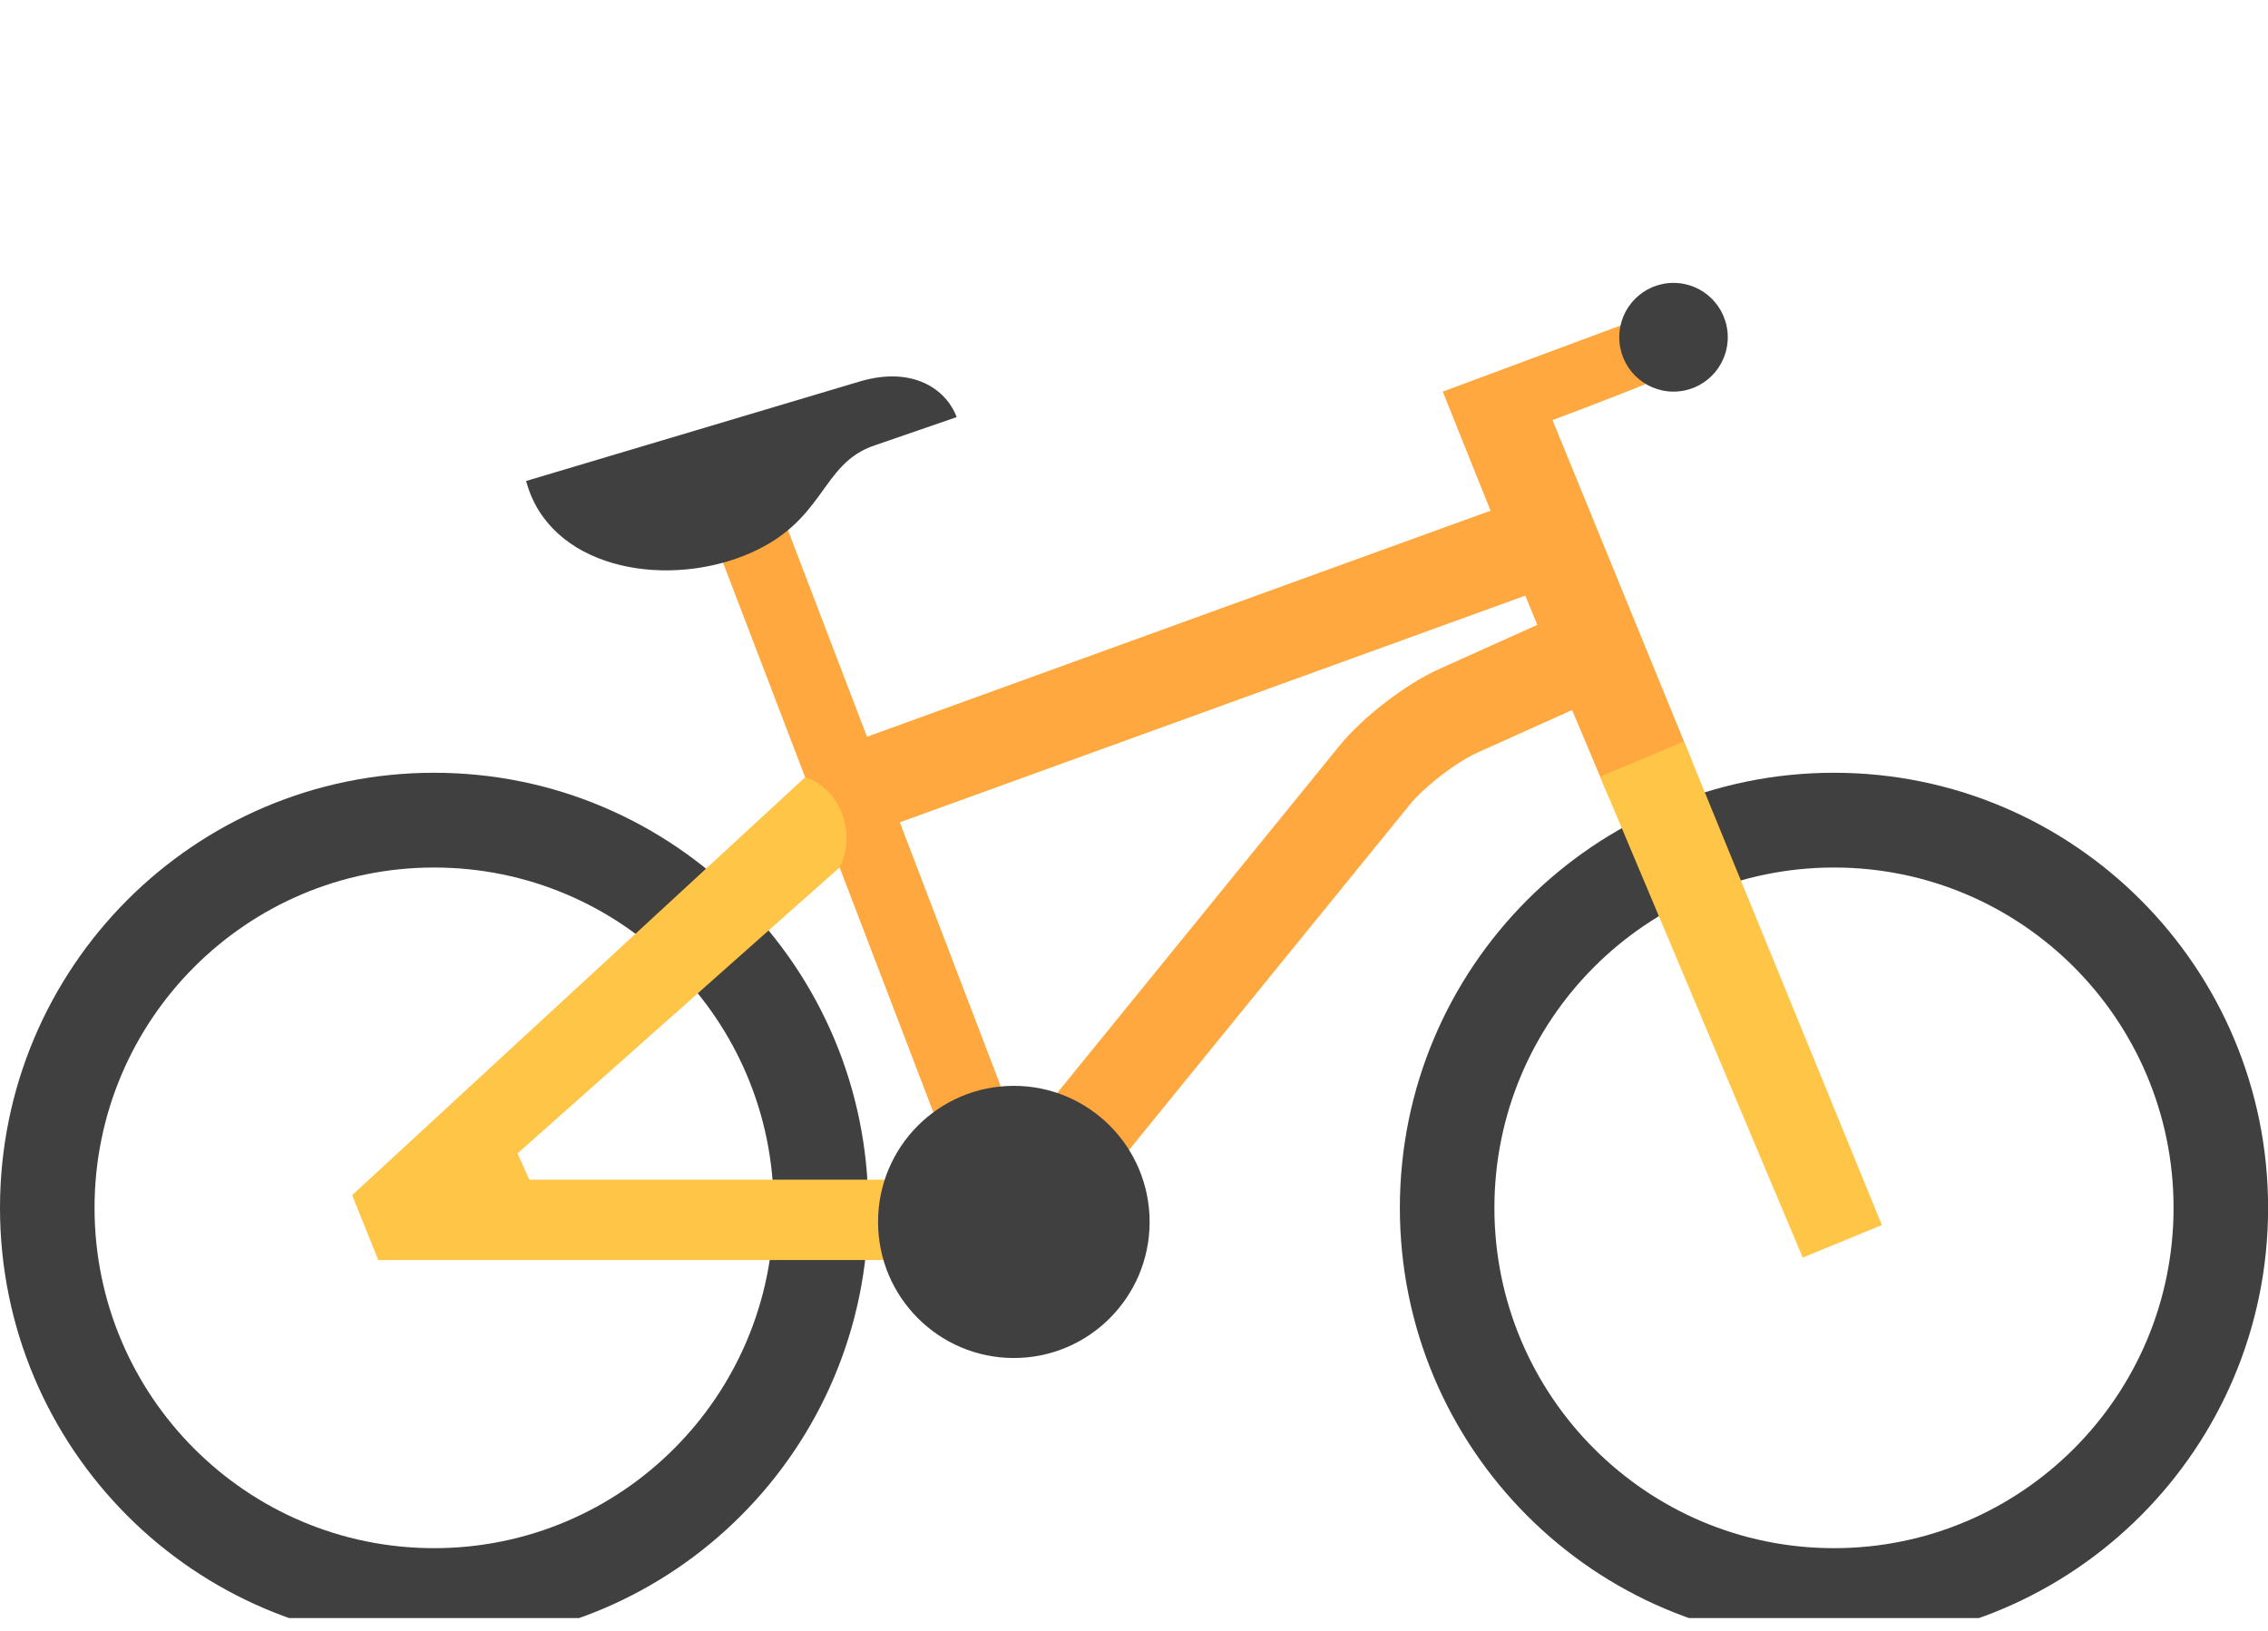
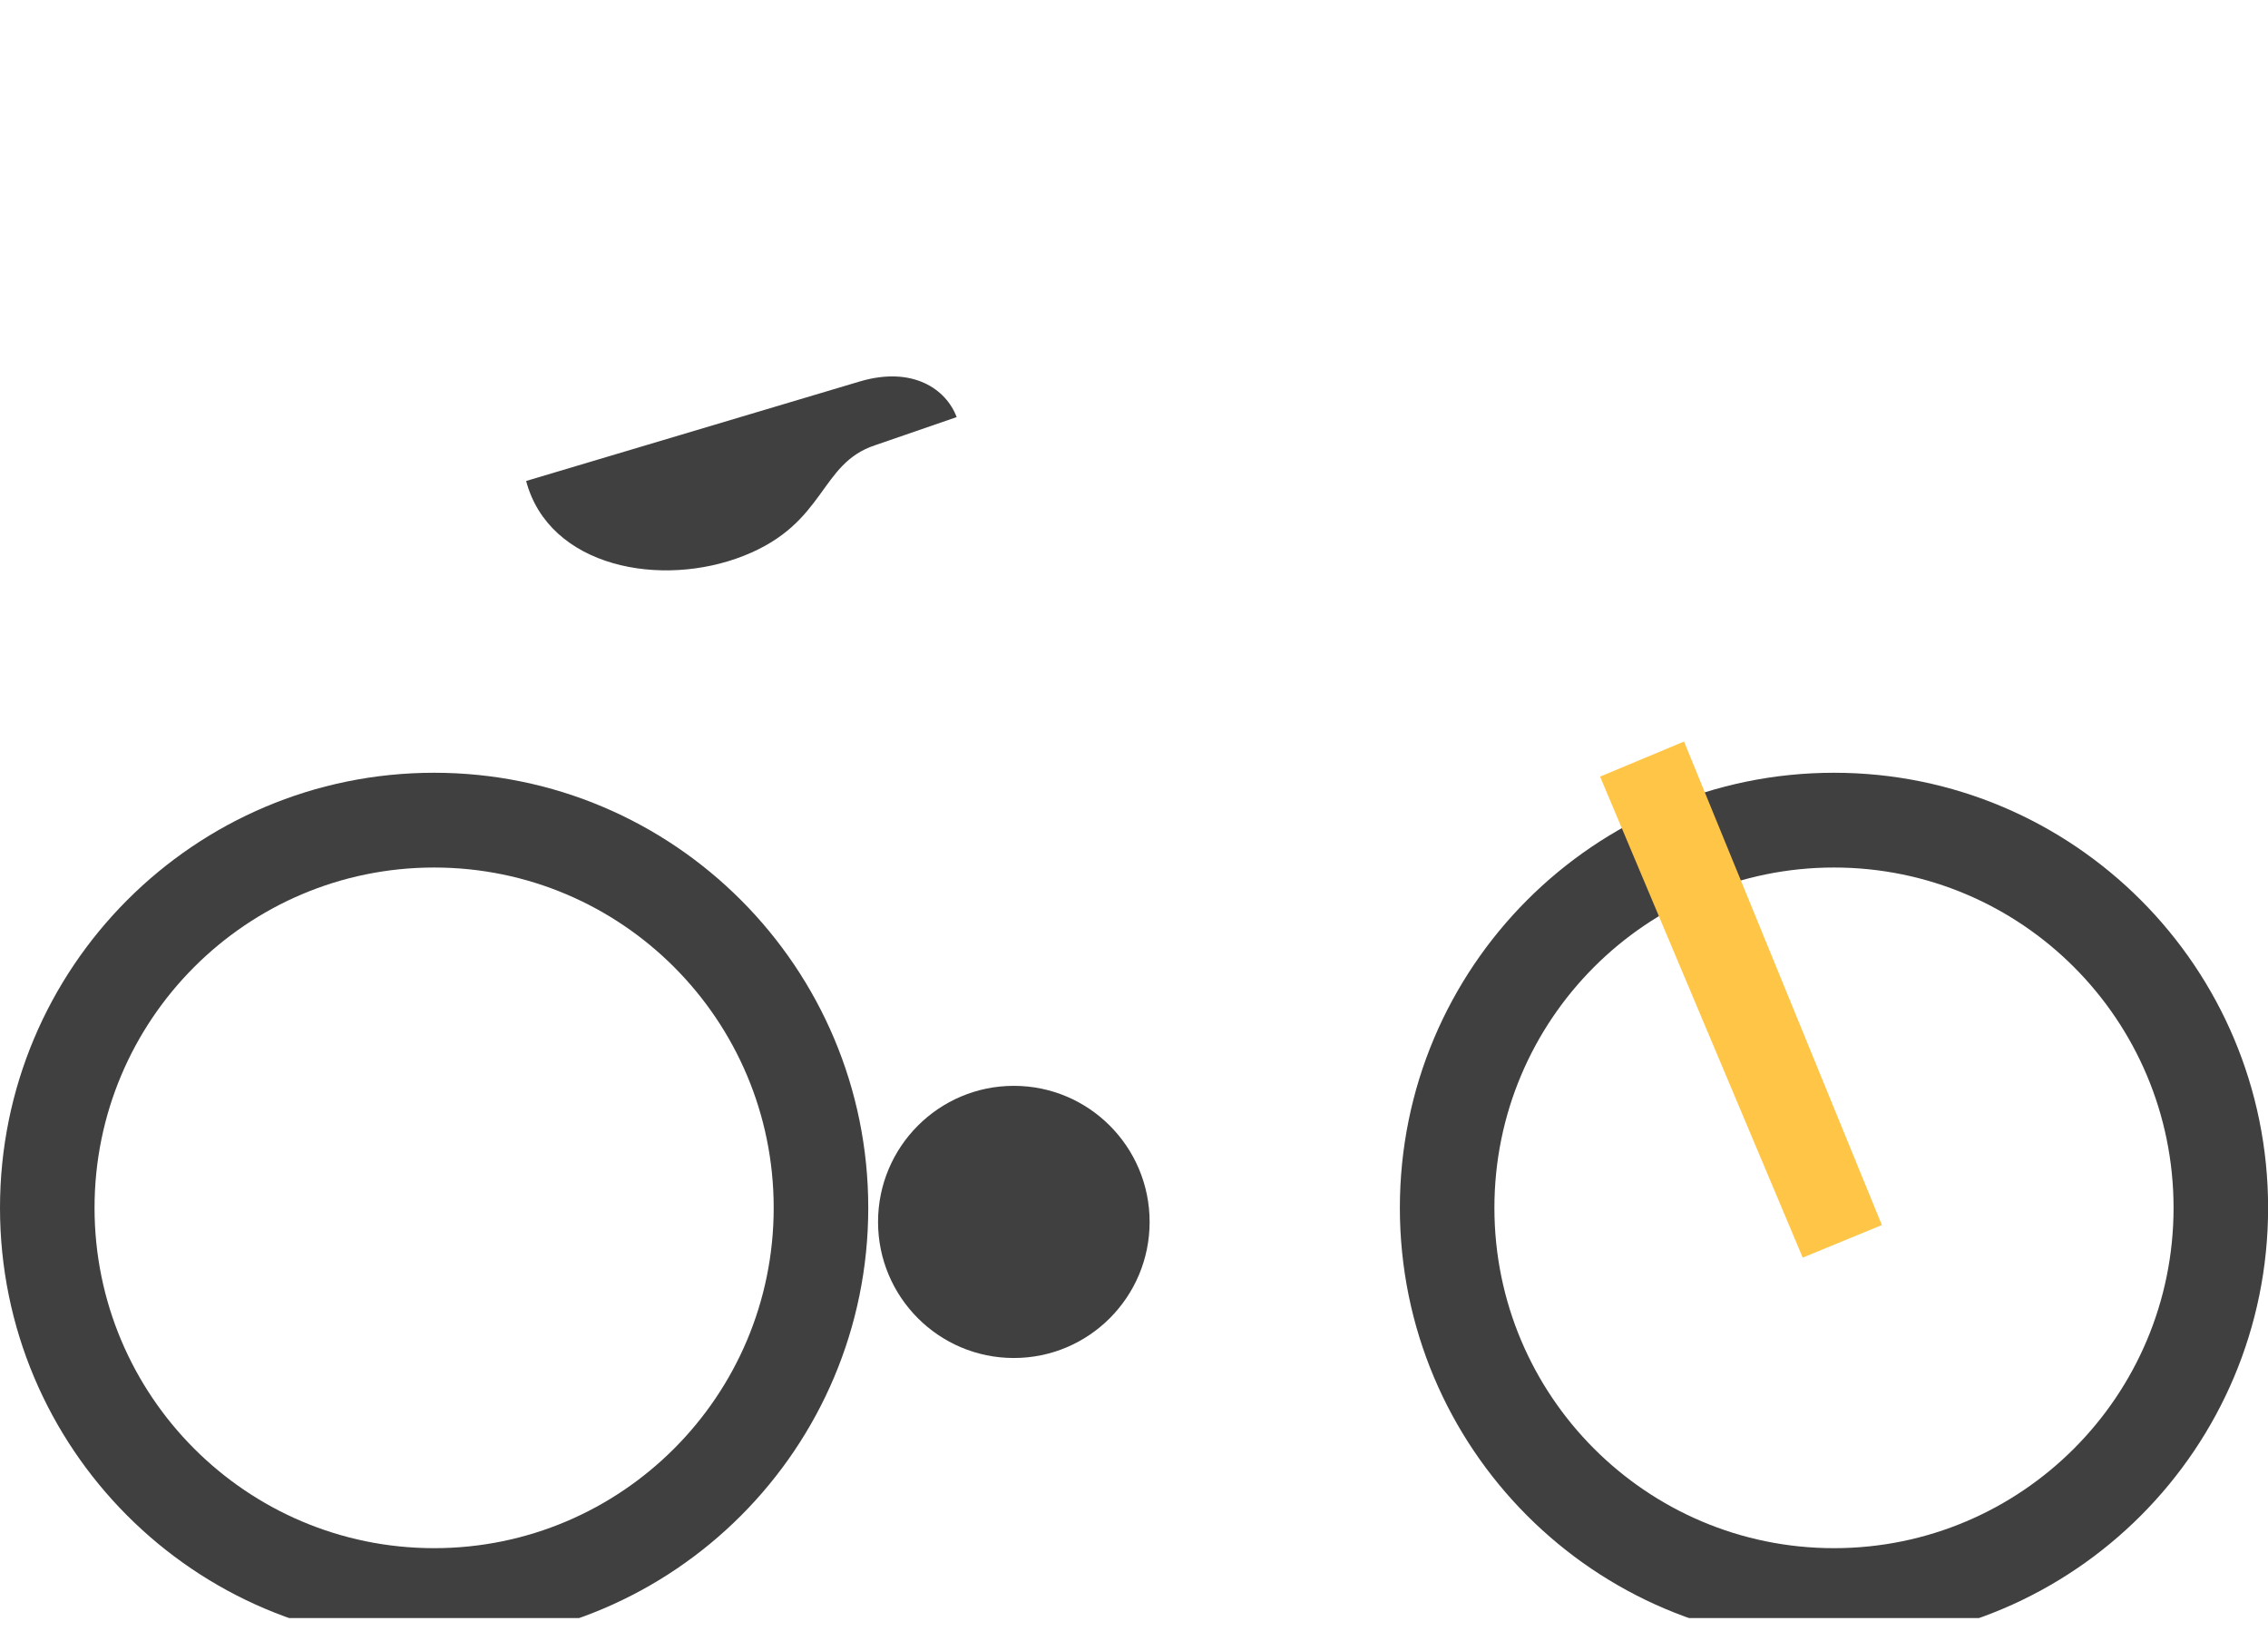
<svg xmlns="http://www.w3.org/2000/svg" width="89" height="64" viewBox="0 0 89 64" fill="none">
  <g clip-path="url(#clip0_597_2055)">
-     <path d="M44.267 45.178L55.341 31.555C55.455 31.412 55.635 31.224 55.847 31.027C56.166 30.728 56.562 30.413 56.947 30.142C57.331 29.872 57.715 29.651 57.968 29.54L61.691 27.865L63.125 31.269L66.402 29.88L60.923 16.487C60.923 16.487 63.17 15.652 64.976 14.911L63.947 12.642L56.616 15.369L58.491 20.042L34.022 28.914L30.831 20.571L28.195 21.619L31.595 30.503L32.948 34.041L32.976 34.119L33.021 34.234L36.625 43.65L39.269 42.626L35.31 32.272L59.856 23.376L60.326 24.523L56.493 26.247C55.766 26.575 55.055 27.038 54.368 27.562C54.029 27.824 53.698 28.099 53.396 28.385C53.089 28.672 52.807 28.963 52.554 29.278L41.48 42.901L44.267 45.178Z" fill="#FFA83F" />
    <path d="M30.361 47.402C30.361 54.778 24.395 60.758 17.036 60.758C9.676 60.758 3.71 54.778 3.71 47.402C3.71 40.025 9.676 34.046 17.036 34.046C24.395 34.046 30.361 40.025 30.361 47.402ZM17.036 30.327C7.625 30.327 0 37.969 0 47.402C0 56.834 7.625 64.477 17.036 64.477C26.447 64.477 34.072 56.83 34.072 47.402C34.072 37.973 26.443 30.327 17.036 30.327Z" fill="#404040" />
    <path d="M85.294 47.402C85.294 54.778 79.328 60.758 71.969 60.758C64.609 60.758 58.643 54.778 58.643 47.402C58.643 40.025 64.609 34.046 71.969 34.046C79.328 34.046 85.294 40.025 85.294 47.402ZM71.969 30.327C62.562 30.327 54.933 37.969 54.933 47.402C54.933 56.834 62.558 64.477 71.969 64.477C81.379 64.477 89.004 56.83 89.004 47.402C89.004 37.973 81.375 30.327 71.969 30.327Z" fill="#404040" />
    <path d="M20.649 18.875L33.762 14.964C35.813 14.366 37.125 15.263 37.541 16.369L34.338 17.474C32.143 18.195 32.434 20.526 29.197 21.808C25.961 23.094 21.544 22.275 20.645 18.871L20.649 18.875Z" fill="#404040" />
-     <path d="M67.8 13.235C67.8 14.415 66.848 15.369 65.671 15.369C64.494 15.369 63.542 14.415 63.542 13.235C63.542 12.056 64.494 11.102 65.671 11.102C66.848 11.102 67.8 12.056 67.8 13.235Z" fill="#404040" />
-     <path d="M34.742 46.296H20.771L20.309 45.264L32.948 34.041C32.948 34.041 33.48 33.136 33.05 31.953C32.621 30.769 31.596 30.503 31.596 30.503L13.82 46.902L14.842 49.45H34.746V46.292L34.742 46.296Z" fill="#FFC547" />
    <path d="M62.79 30.478L66.084 29.102L73.848 48.077L70.742 49.355L62.79 30.478Z" fill="#FFC547" />
    <path d="M39.785 53.295C42.727 53.295 45.113 50.904 45.113 47.955C45.113 45.005 42.727 42.614 39.785 42.614C36.842 42.614 34.456 45.005 34.456 47.955C34.456 50.904 36.842 53.295 39.785 53.295Z" fill="#404040" />
  </g>
  <defs>
    <clipPath id="clip0_597_2055">
      <rect width="89" height="63" fill="white" transform="translate(0 0.5)" />
    </clipPath>
  </defs>
</svg>